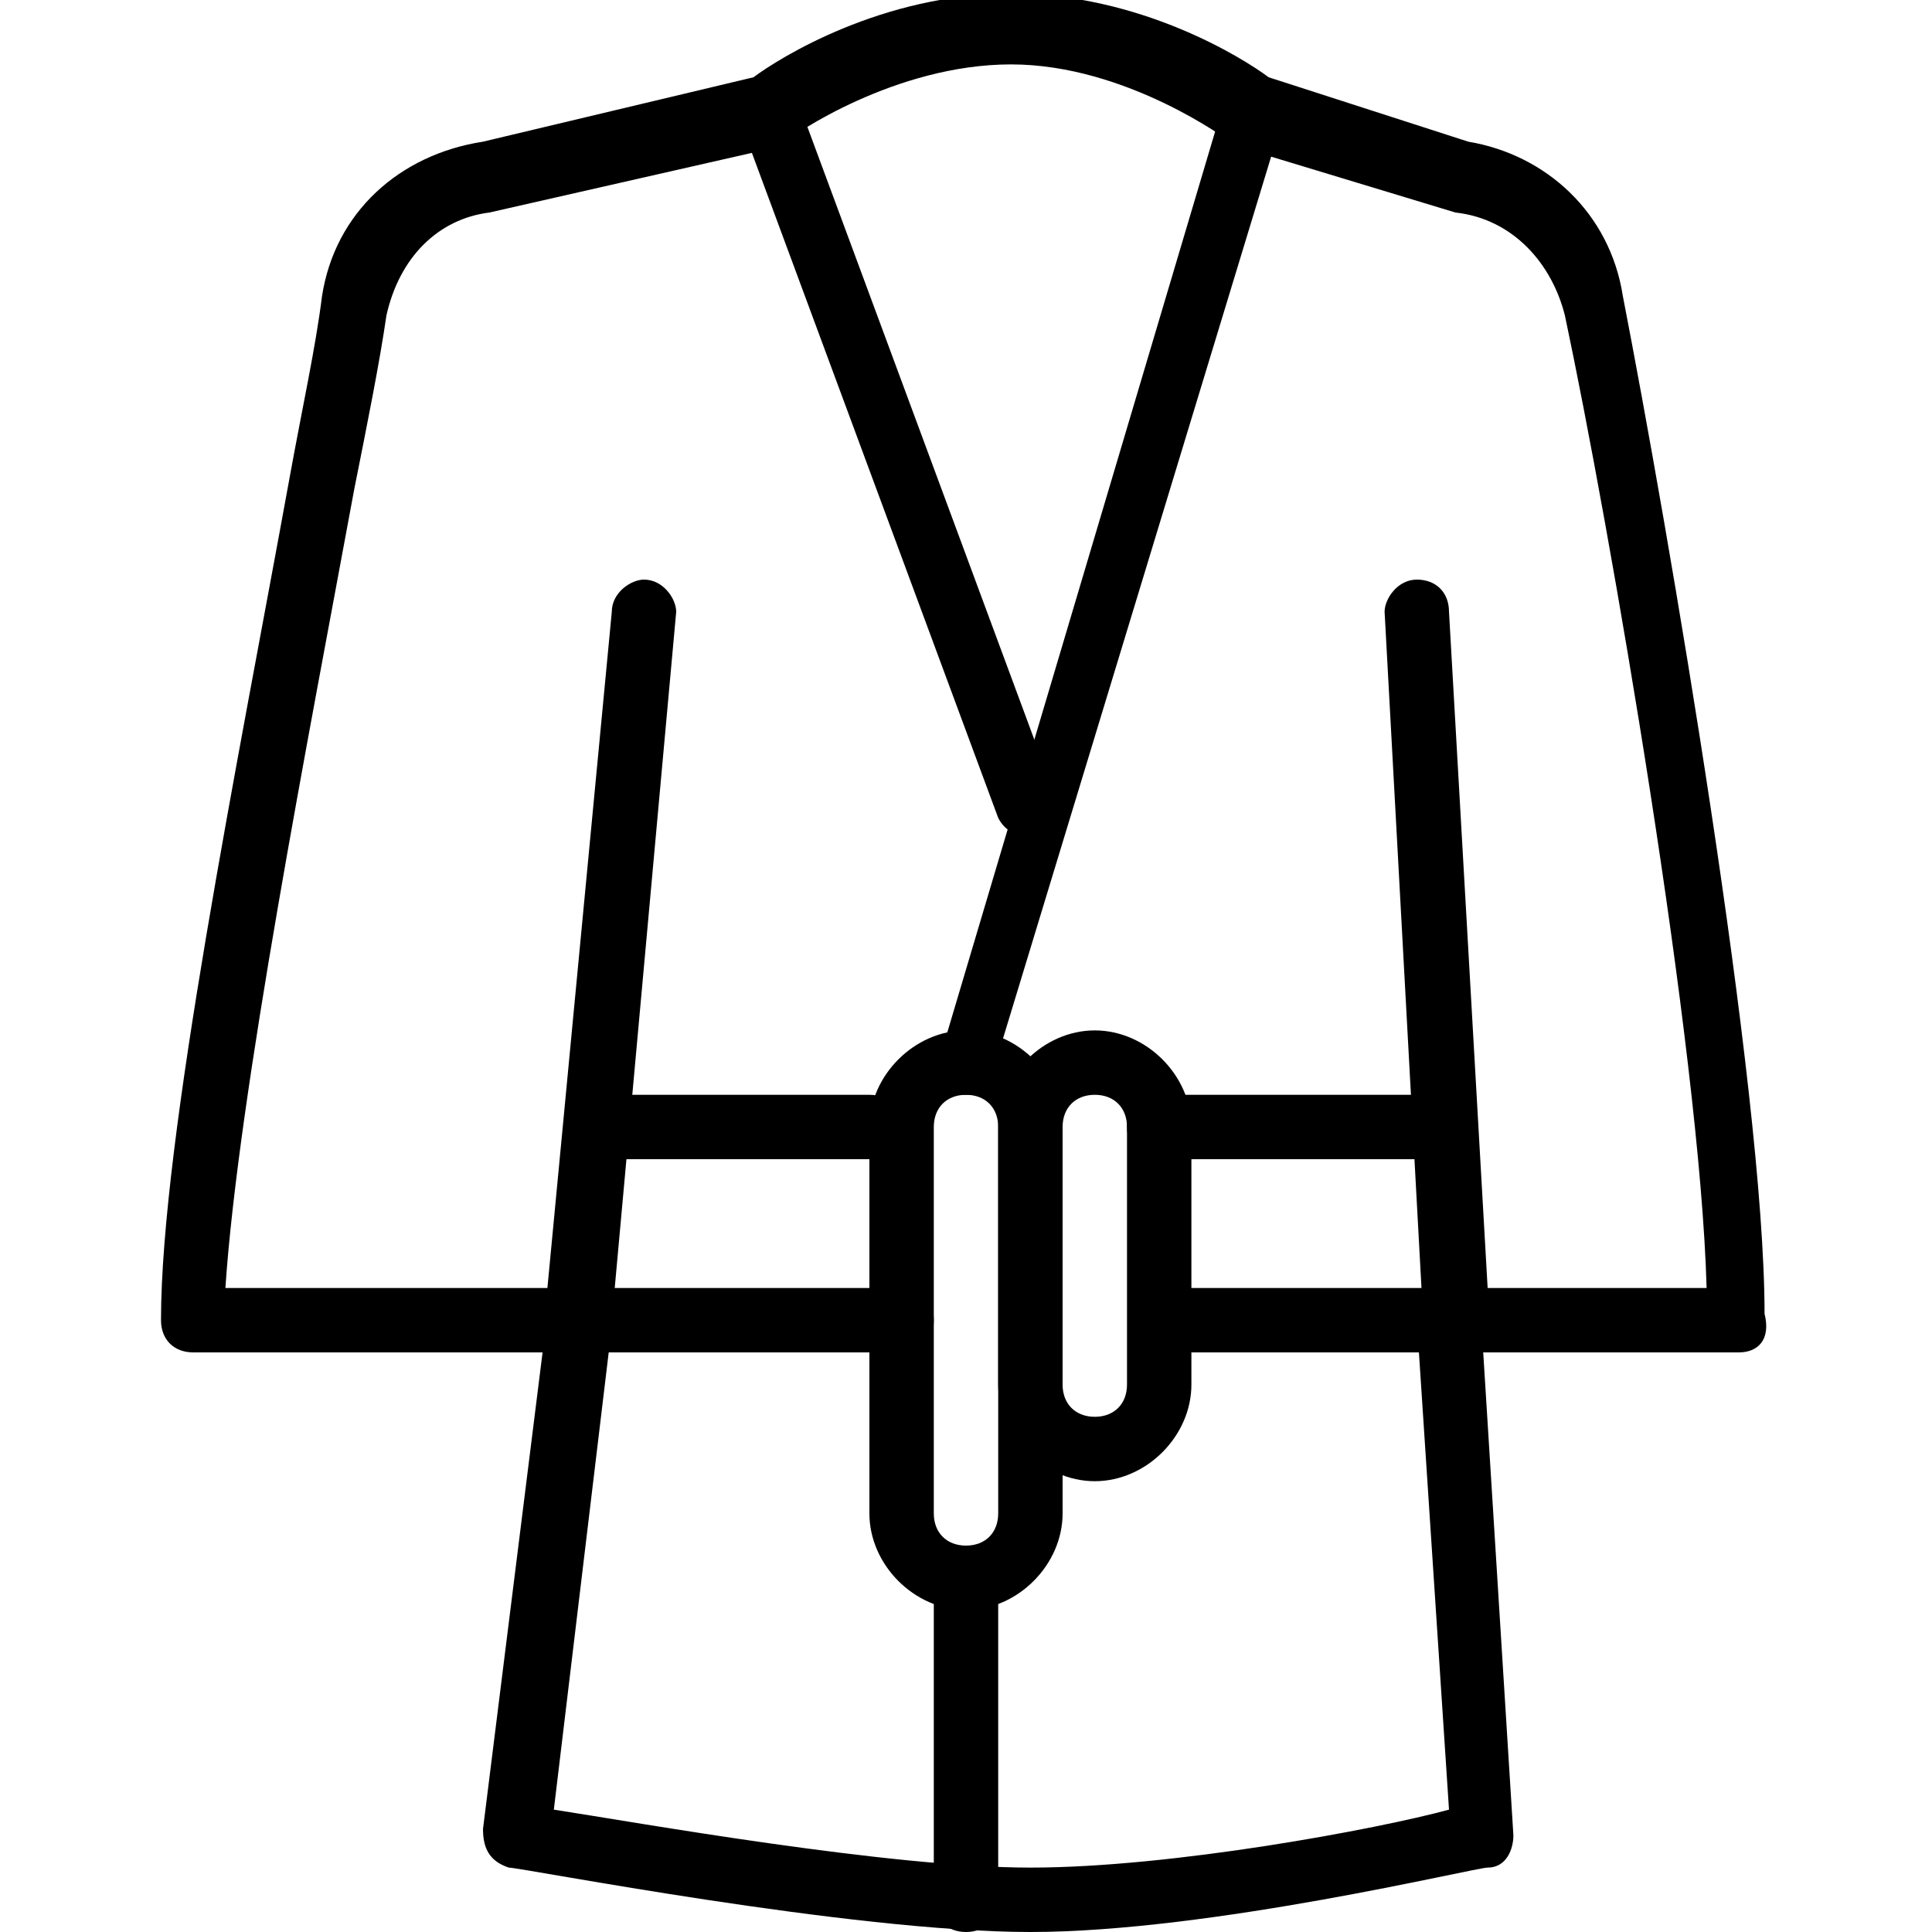
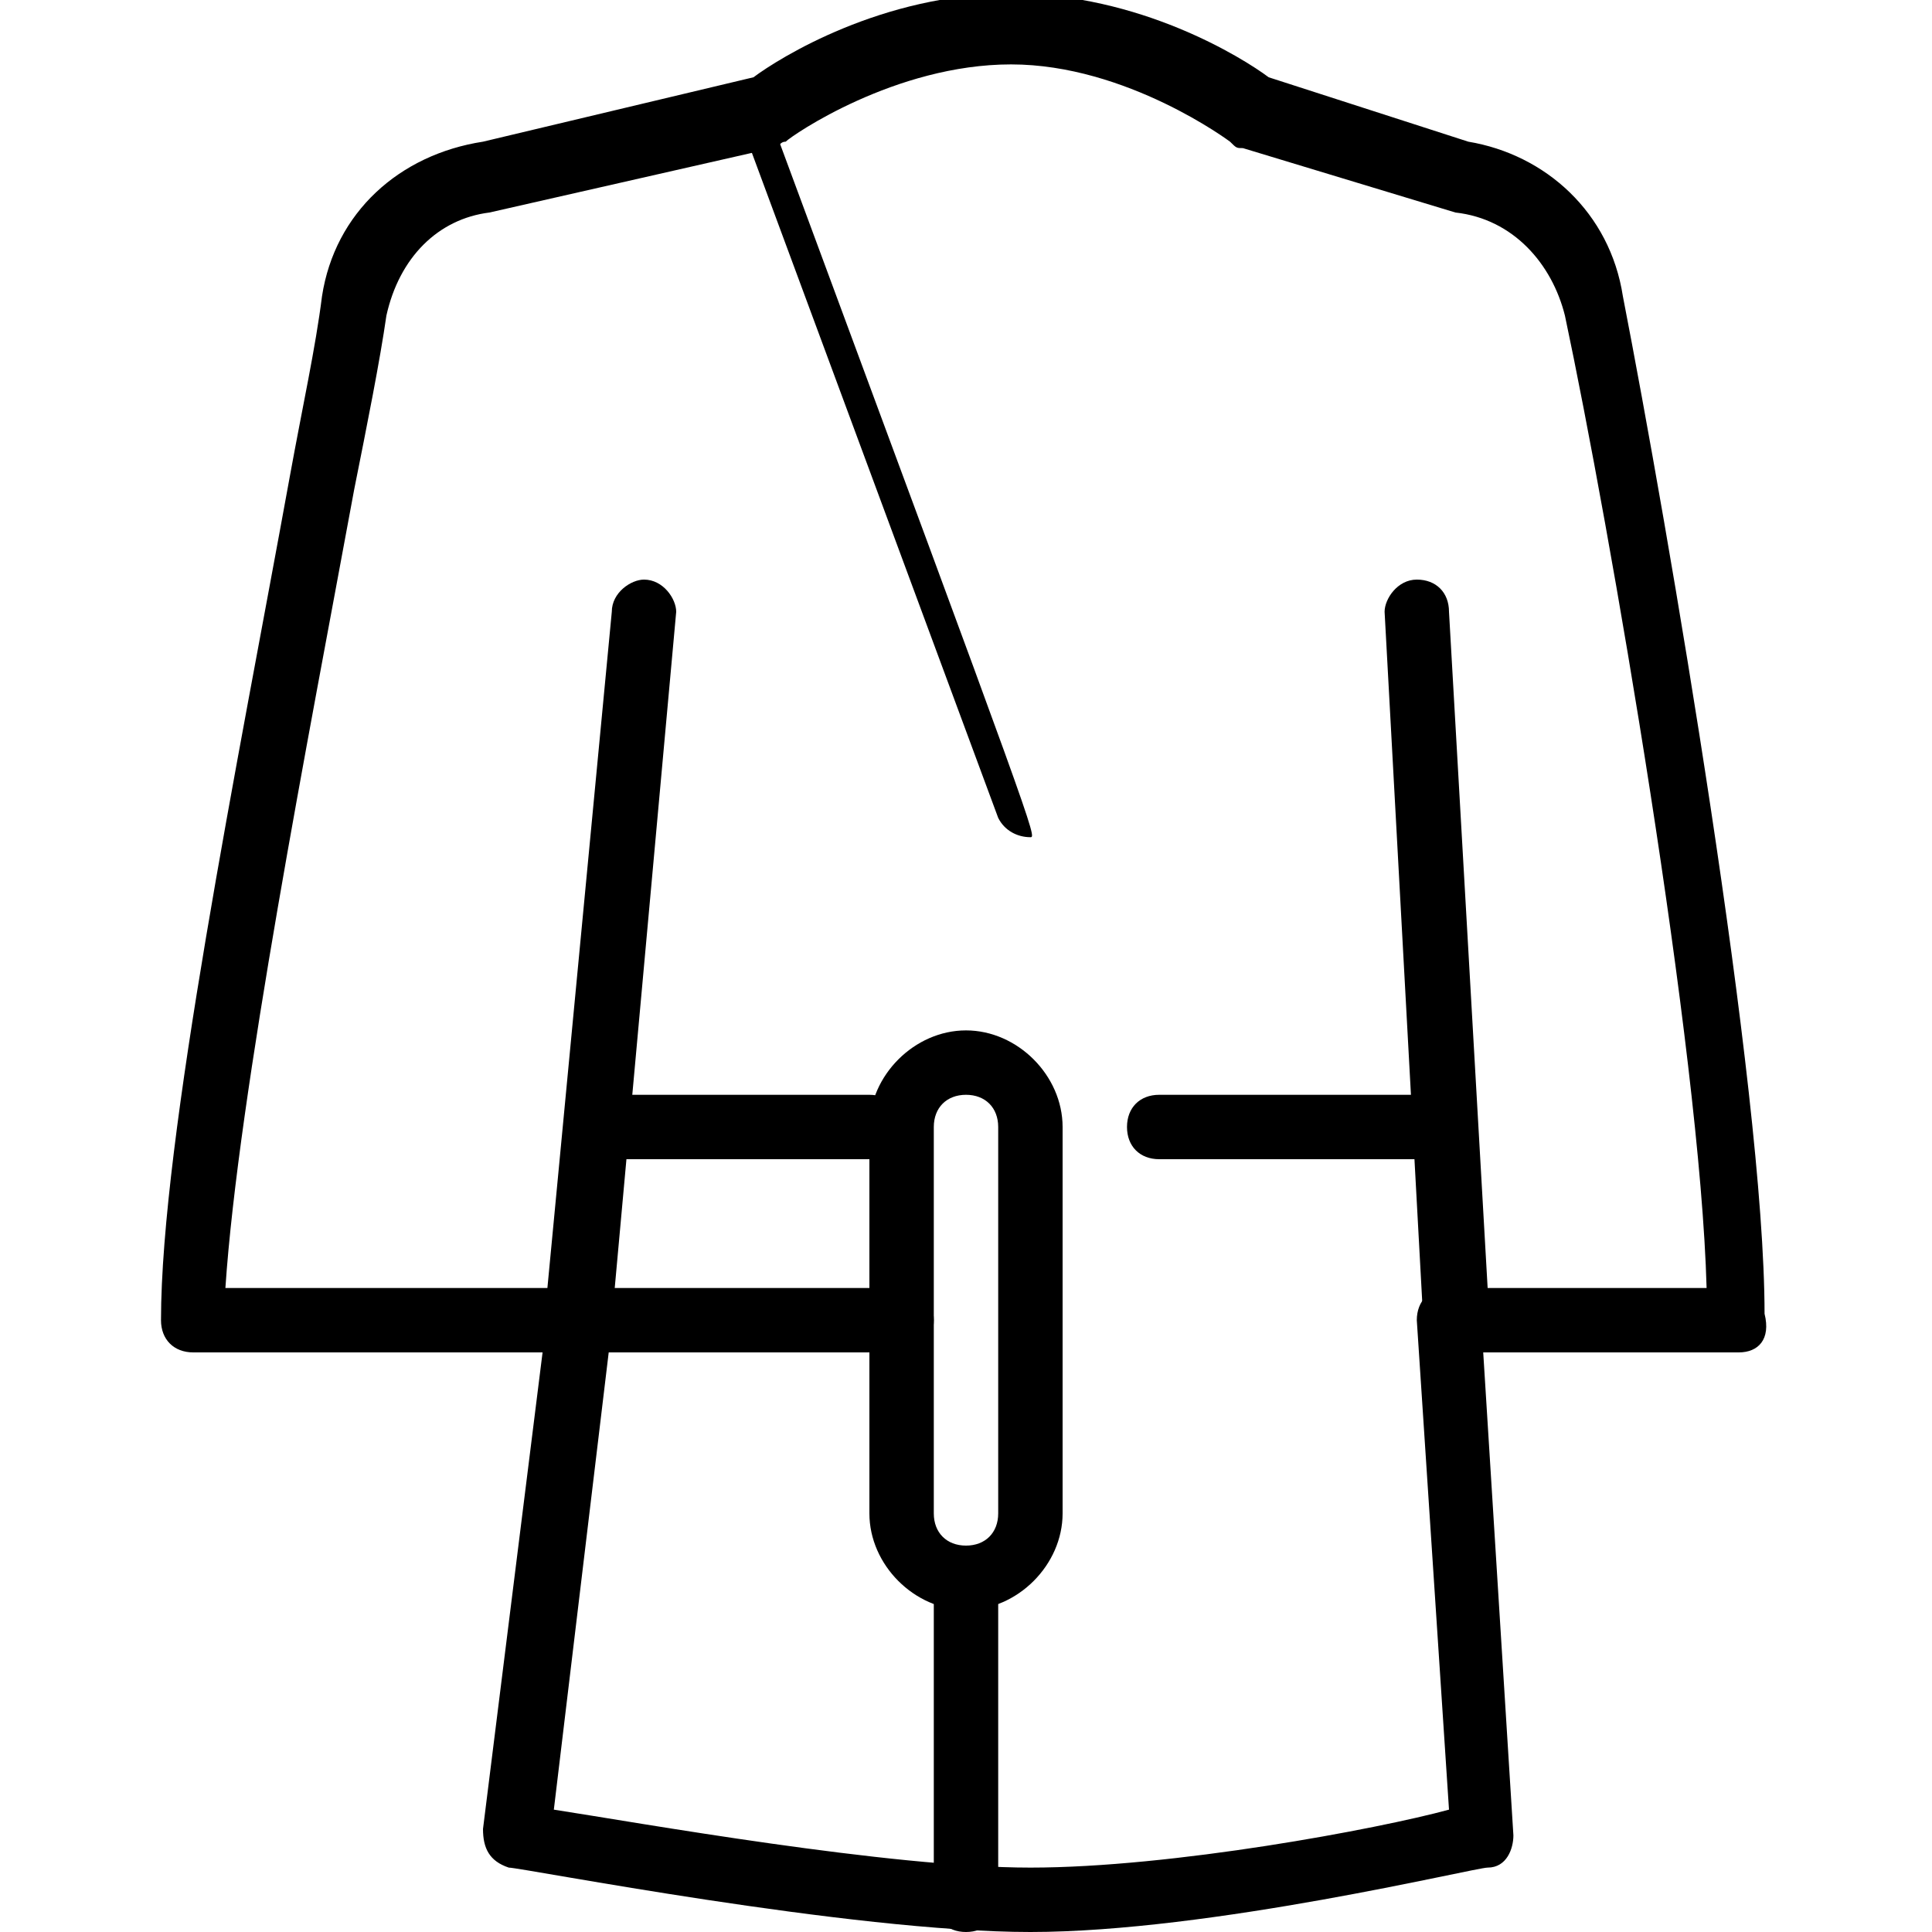
<svg xmlns="http://www.w3.org/2000/svg" version="1.1" id="Layer_1" x="0px" y="0px" viewBox="0 0 30 30" style="enable-background:new 0 0 30 30;" xml:space="preserve">
  <g>
    <g>
      <g>
        <path d="M27,21h-4.4c-0.3,0-0.5-0.2-0.5-0.5l-0.6-11C21.5,9.3,21.7,9,22,9c0.3,0,0.5,0.2,0.5,0.5L23.1,20h3.4     C26.4,16.3,25,8.2,24.3,4.9c-0.2-0.8-0.8-1.5-1.7-1.6l-3.3-1c-0.1,0-0.1,0-0.2-0.1c0,0-1.6-1.2-3.4-1.2s-3.4,1.1-3.5,1.2     c-0.1,0-0.1,0.1-0.2,0.1l-4.4,1C6.8,3.4,6.2,4,6,4.9C5.9,5.6,5.7,6.6,5.5,7.6c-0.7,3.8-1.8,9.4-2,12.4h5l1-10.5     C9.5,9.2,9.8,9,10,9c0.3,0,0.5,0.3,0.5,0.5l-1,11C9.5,20.8,9.3,21,9,21H3c-0.3,0-0.5-0.2-0.5-0.5c0-2.8,1.2-8.7,2-13.1     c0.2-1.1,0.4-2,0.5-2.8c0.2-1.3,1.2-2.2,2.5-2.4l4.2-1c0.4-0.3,2-1.3,4-1.3c2,0,3.6,1,4,1.3l3.1,1c1.2,0.2,2.2,1.1,2.4,2.4     c0.7,3.6,2.2,12.3,2.2,15.8C27.5,20.8,27.3,21,27,21z" />
      </g>
      <g>
        <path d="M16,30c-2.8,0-7.9-1-8.1-1c-0.3-0.1-0.4-0.3-0.4-0.6l1-8c0-0.3,0.3-0.5,0.6-0.4c0.3,0,0.5,0.3,0.4,0.6l-0.9,7.5     C9.9,28.3,13.8,29,16,29c2.2,0,5.4-0.6,6.5-0.9L22,20.5c0-0.3,0.2-0.5,0.5-0.5c0.3,0,0.5,0.2,0.5,0.5l0.5,8     c0,0.2-0.1,0.5-0.4,0.5C22.9,29,18.8,30,16,30z" />
      </g>
    </g>
    <g>
-       <path d="M16,13c-0.2,0-0.4-0.1-0.5-0.3l-4-10.8c-0.1-0.3,0-0.5,0.3-0.6c0.3-0.1,0.5,0,0.6,0.3l4,10.8c0.1,0.3,0,0.5-0.3,0.6    C16.1,13,16.1,13,16,13z" />
+       <path d="M16,13c-0.2,0-0.4-0.1-0.5-0.3l-4-10.8c-0.1-0.3,0-0.5,0.3-0.6c0.3-0.1,0.5,0,0.6,0.3c0.1,0.3,0,0.5-0.3,0.6    C16.1,13,16.1,13,16,13z" />
    </g>
    <g>
-       <path d="M15,17c0,0-0.1,0-0.1,0c-0.3-0.1-0.4-0.4-0.3-0.6L19,1.6c0.1-0.3,0.4-0.4,0.6-0.3c0.3,0.1,0.4,0.4,0.3,0.6l-4.5,14.8    C15.4,16.9,15.2,17,15,17z" />
-     </g>
+       </g>
    <g>
      <path d="M14,21H8.9c-0.3,0-0.5-0.2-0.5-0.5S8.6,20,8.9,20H14c0.3,0,0.5,0.2,0.5,0.5S14.3,21,14,21z" />
    </g>
    <g>
-       <path d="M22.6,21h-4.4c-0.3,0-0.5-0.2-0.5-0.5S18,20,18.3,20h4.4c0.3,0,0.5,0.2,0.5,0.5S22.9,21,22.6,21z" />
-     </g>
+       </g>
    <g>
      <path d="M22,18h-4c-0.3,0-0.5-0.2-0.5-0.5S17.7,17,18,17h4c0.3,0,0.5,0.2,0.5,0.5S22.3,18,22,18z" />
    </g>
    <g>
      <path d="M13.5,18h-4C9.2,18,9,17.8,9,17.5S9.2,17,9.5,17h4c0.3,0,0.5,0.2,0.5,0.5S13.8,18,13.5,18z" />
    </g>
    <g>
      <path d="M15,30c-0.3,0-0.5-0.2-0.5-0.5v-5c0-0.3,0.2-0.5,0.5-0.5s0.5,0.2,0.5,0.5v5C15.5,29.8,15.3,30,15,30z" />
    </g>
    <g>
      <path d="M15,25c-0.8,0-1.5-0.7-1.5-1.5v-6c0-0.8,0.7-1.5,1.5-1.5s1.5,0.7,1.5,1.5v6C16.5,24.3,15.8,25,15,25z M15,17    c-0.3,0-0.5,0.2-0.5,0.5v6c0,0.3,0.2,0.5,0.5,0.5s0.5-0.2,0.5-0.5v-6C15.5,17.2,15.3,17,15,17z" />
    </g>
    <g>
-       <path d="M17,23c-0.8,0-1.5-0.7-1.5-1.5v-4c0-0.8,0.7-1.5,1.5-1.5s1.5,0.7,1.5,1.5v4C18.5,22.3,17.8,23,17,23z M17,17    c-0.3,0-0.5,0.2-0.5,0.5v4c0,0.3,0.2,0.5,0.5,0.5s0.5-0.2,0.5-0.5v-4C17.5,17.2,17.3,17,17,17z" />
-     </g>
+       </g>
  </g>
</svg>